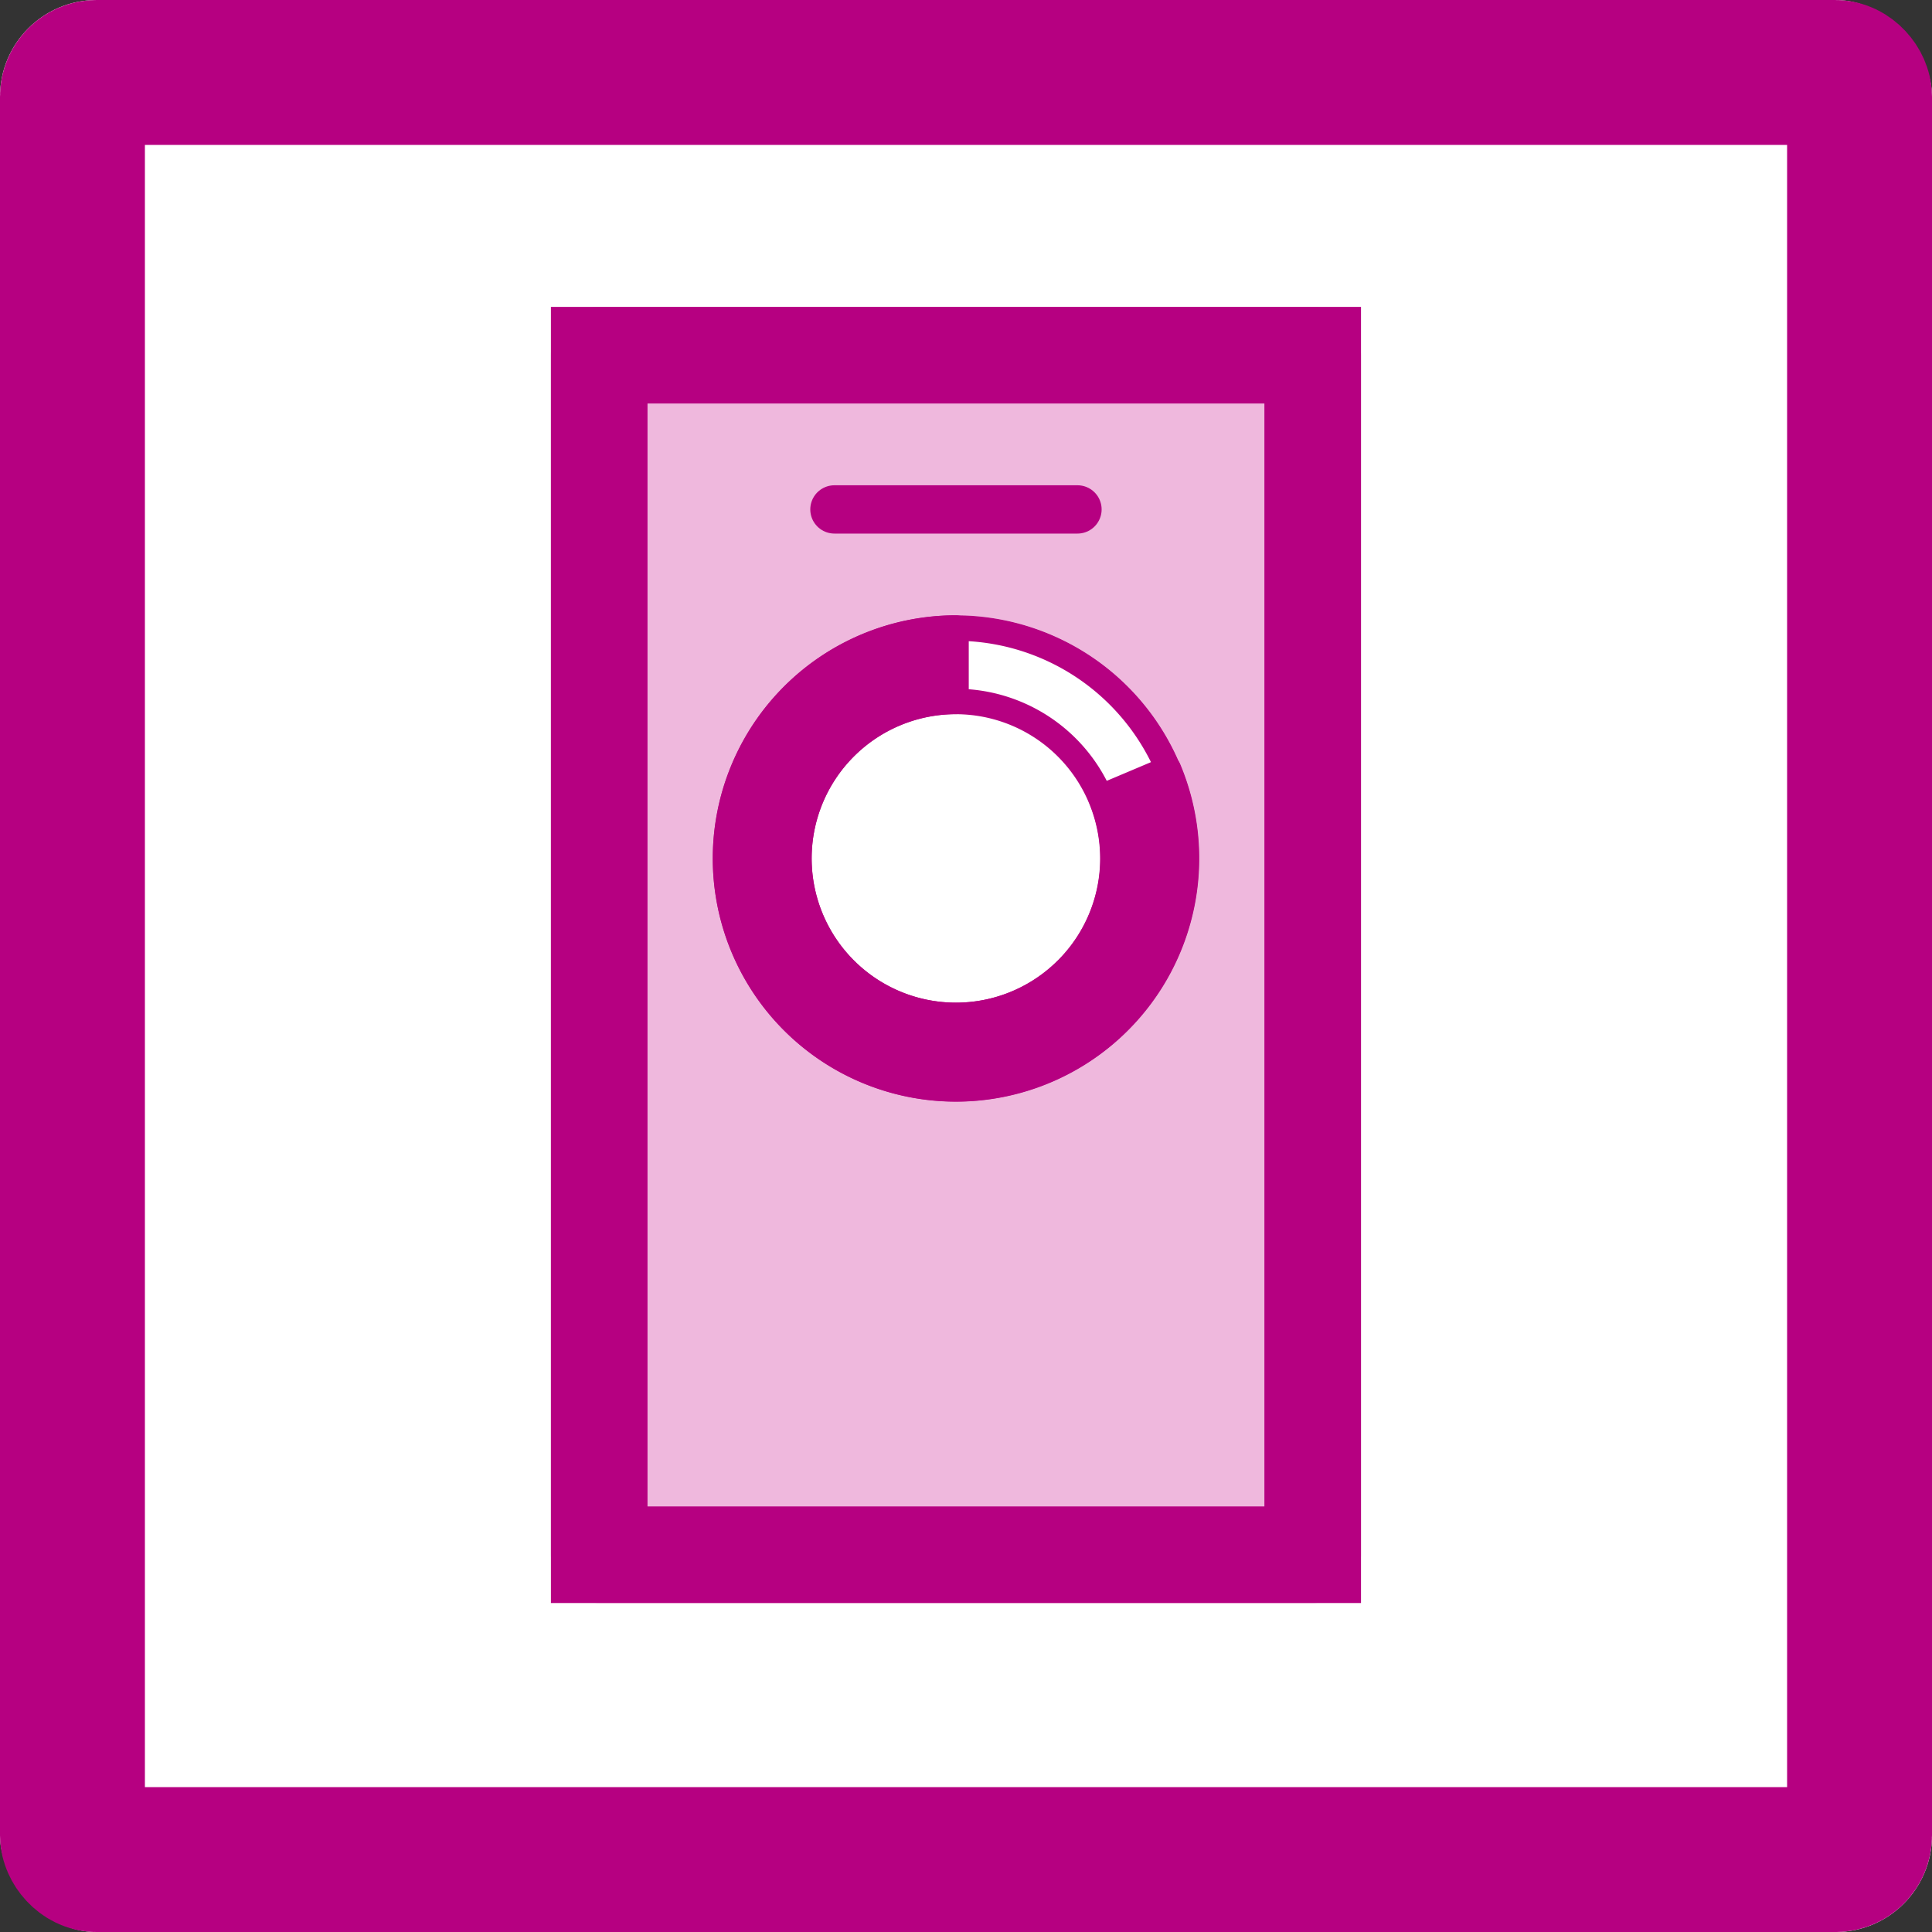
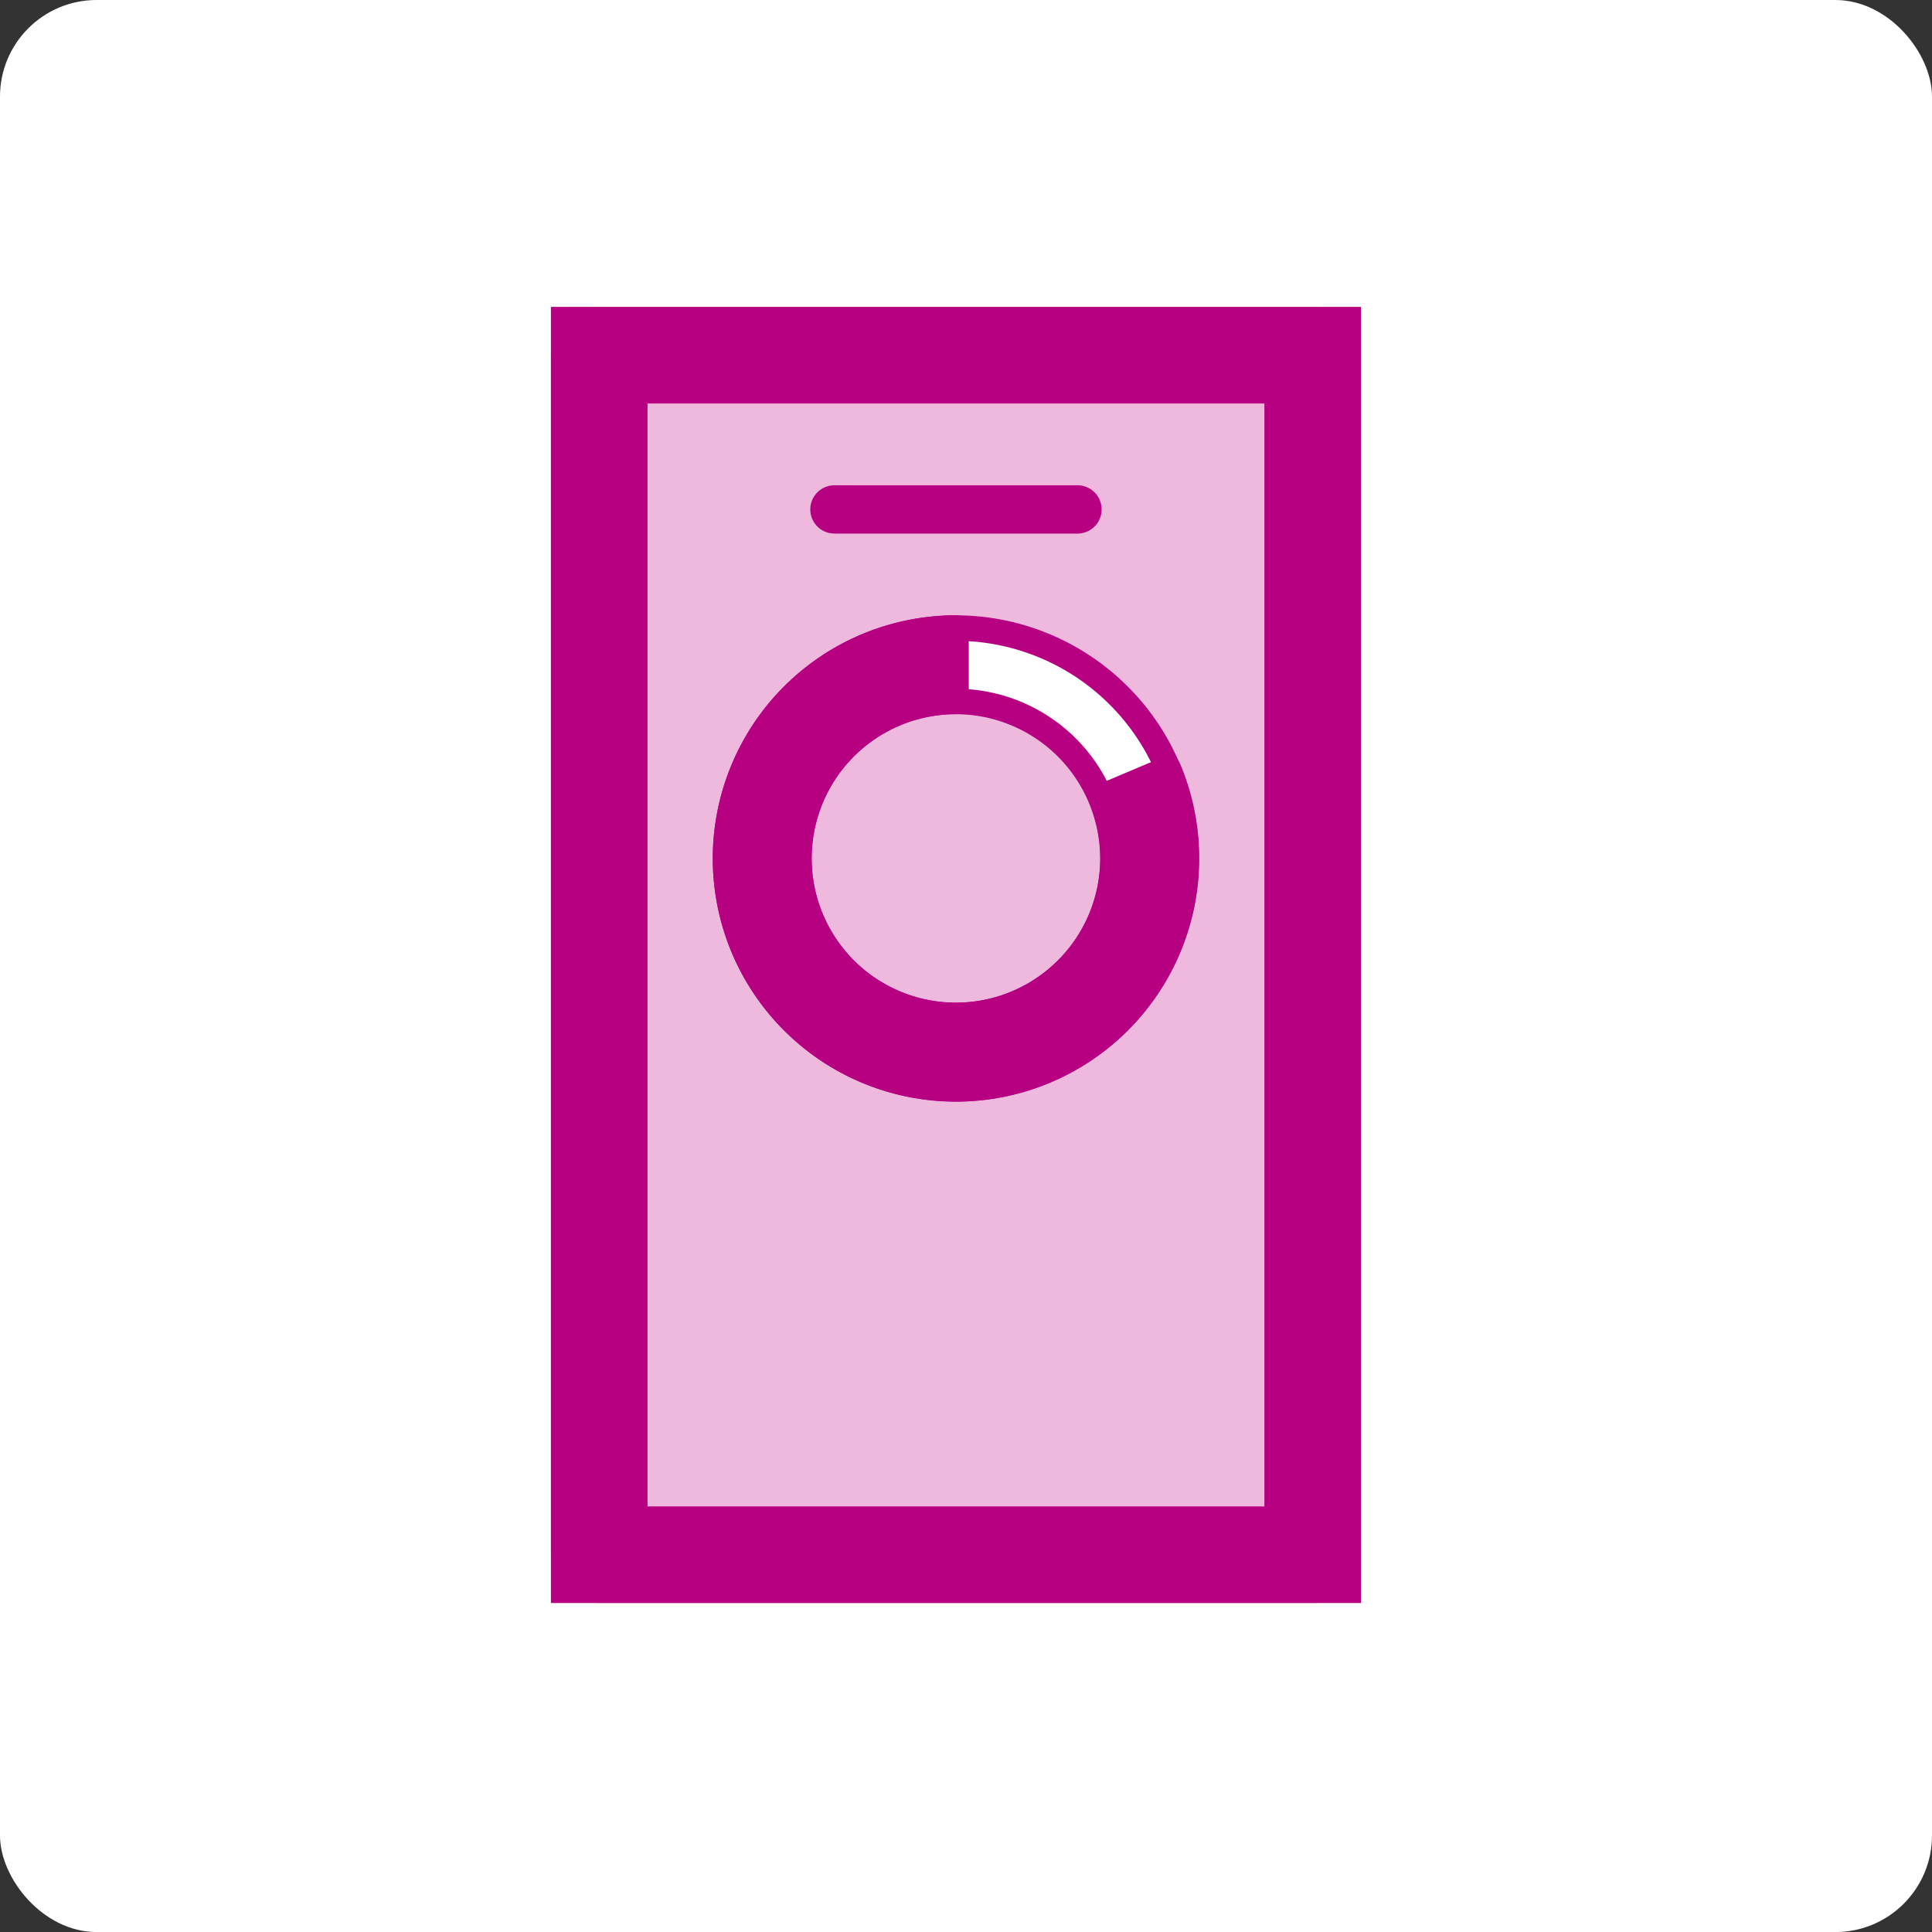
<svg xmlns="http://www.w3.org/2000/svg" id="Component_75_43" data-name="Component 75 – 43" width="40" height="40" viewBox="0 0 40 40">
  <rect x="0" y="0" width="40" height="40" fill="#333333" stroke="none" />
  <defs>
    <clipPath id="clip-path">
      <rect id="Rectangle_7068" data-name="Rectangle 7068" width="10.067" height="10.067" fill="none" />
    </clipPath>
  </defs>
  <g id="Rectangle_7069" data-name="Rectangle 7069" fill="#fff" stroke="#b60081" stroke-width="3">
    <rect width="40" height="40.001" rx="2" stroke="none" />
-     <rect x="1.5" y="1.5" width="37" height="37.001" rx="0.5" fill="none" />
  </g>
  <g id="Group_15540" data-name="Group 15540" transform="translate(11.406 6.354)">
    <g id="Group_15538" data-name="Group 15538">
      <g id="Rectangle_7066" data-name="Rectangle 7066" fill="#efb8dd" stroke="#b60081" stroke-width="2">
        <rect width="16.772" height="26.835" rx="1" stroke="none" />
        <rect x="1" y="1" width="14.772" height="24.835" fill="none" />
      </g>
      <line id="Line_558" data-name="Line 558" x2="5.032" transform="translate(5.87 4.193)" fill="none" stroke="#b60081" stroke-linecap="round" stroke-width="1" />
-       <circle id="Ellipse_545" data-name="Ellipse 545" cx="5.032" cy="5.032" r="5.032" transform="translate(3.354 6.386)" fill="#fff" />
      <g id="Group_15541" data-name="Group 15541" transform="translate(3.351 6.386)">
        <g id="Group_15541-2" data-name="Group 15541" clip-path="url(#clip-path)">
          <path id="Path_168594" data-name="Path 168594" d="M11.339,16.109a4.77,4.77,0,1,0,4.77-4.77,4.77,4.77,0,0,0-4.77,4.77m8.02,0a3.25,3.25,0,1,1-3.25-3.25,3.25,3.25,0,0,1,3.25,3.25" transform="translate(-11.076 -11.076)" fill="#fff" />
          <path id="Path_168595" data-name="Path 168595" d="M65.465,68.978a3.513,3.513,0,1,0,3.513-3.513,3.517,3.517,0,0,0-3.513,3.513m6.5,0a2.986,2.986,0,1,1-2.986-2.986,2.99,2.99,0,0,1,2.986,2.986" transform="translate(-63.945 -63.945)" fill="#b60081" />
          <path id="Path_168596" data-name="Path 168596" d="M1.474,1.474A5.033,5.033,0,0,0,8.592,8.592,5.033,5.033,0,0,0,1.474,1.474M9.54,5.033A4.507,4.507,0,1,1,5.033.527,4.512,4.512,0,0,1,9.54,5.033" transform="translate(0 0)" fill="#b60081" />
          <path id="Path_168597" data-name="Path 168597" d="M18.406,18.407a3.251,3.251,0,1,1-2.3-5.548v-1.52a4.766,4.766,0,1,0,4.4,2.913l-1.4.592a3.247,3.247,0,0,1-.7,3.563" transform="translate(-11.075 -11.076)" fill="#b60081" />
          <path id="Path_168598" data-name="Path 168598" d="M7.145,7.146a2.987,2.987,0,1,1-2.112-5.1A.263.263,0,0,0,5.3,1.785V.264A.263.263,0,0,0,5.033,0,5.035,5.035,0,0,0,3.074,9.672a5.036,5.036,0,0,0,6.6-6.6.263.263,0,0,0-.345-.14l-1.4.592a.263.263,0,0,0-.14.345,2.984,2.984,0,0,1-.64,3.274M8.27,6.4a3.527,3.527,0,0,0,.094-2.489l.918-.388a4.508,4.508,0,0,1-8.4,3.263A4.505,4.505,0,0,1,4.77.535v1a3.514,3.514,0,0,0-1.1,6.74A3.517,3.517,0,0,0,8.27,6.4" transform="translate(0 -0.001)" fill="#b60081" />
        </g>
      </g>
    </g>
  </g>
</svg>